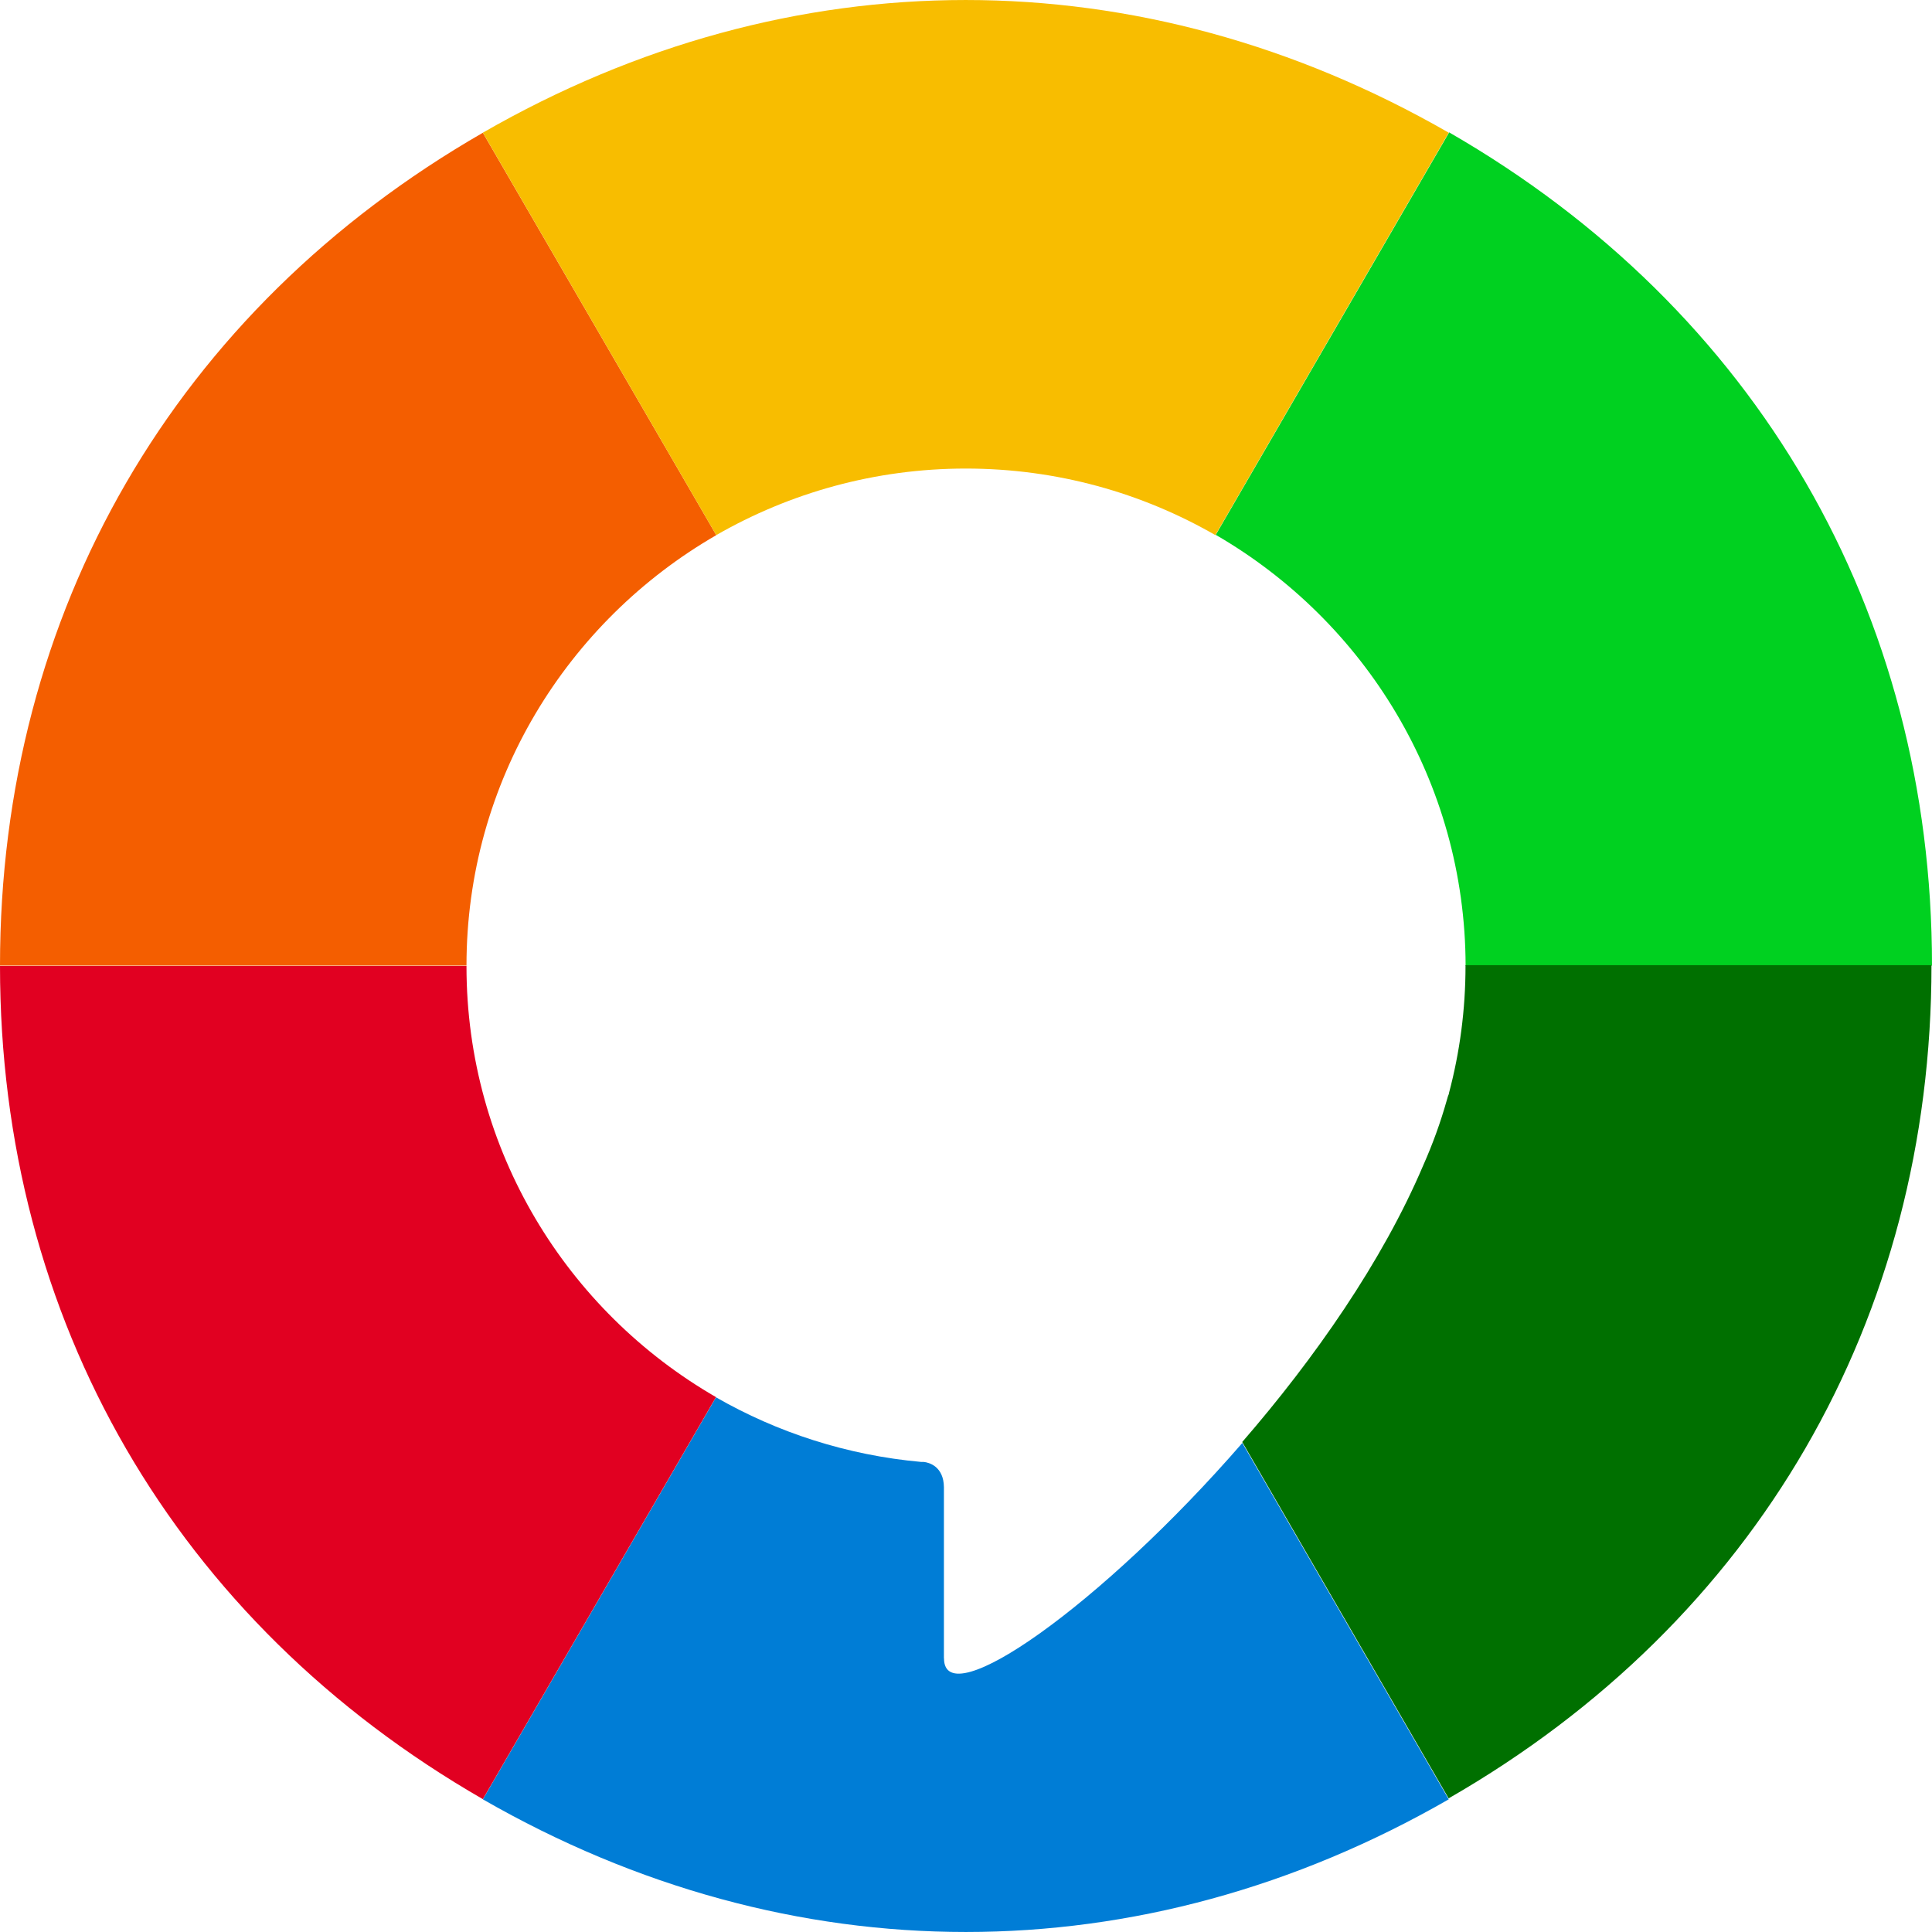
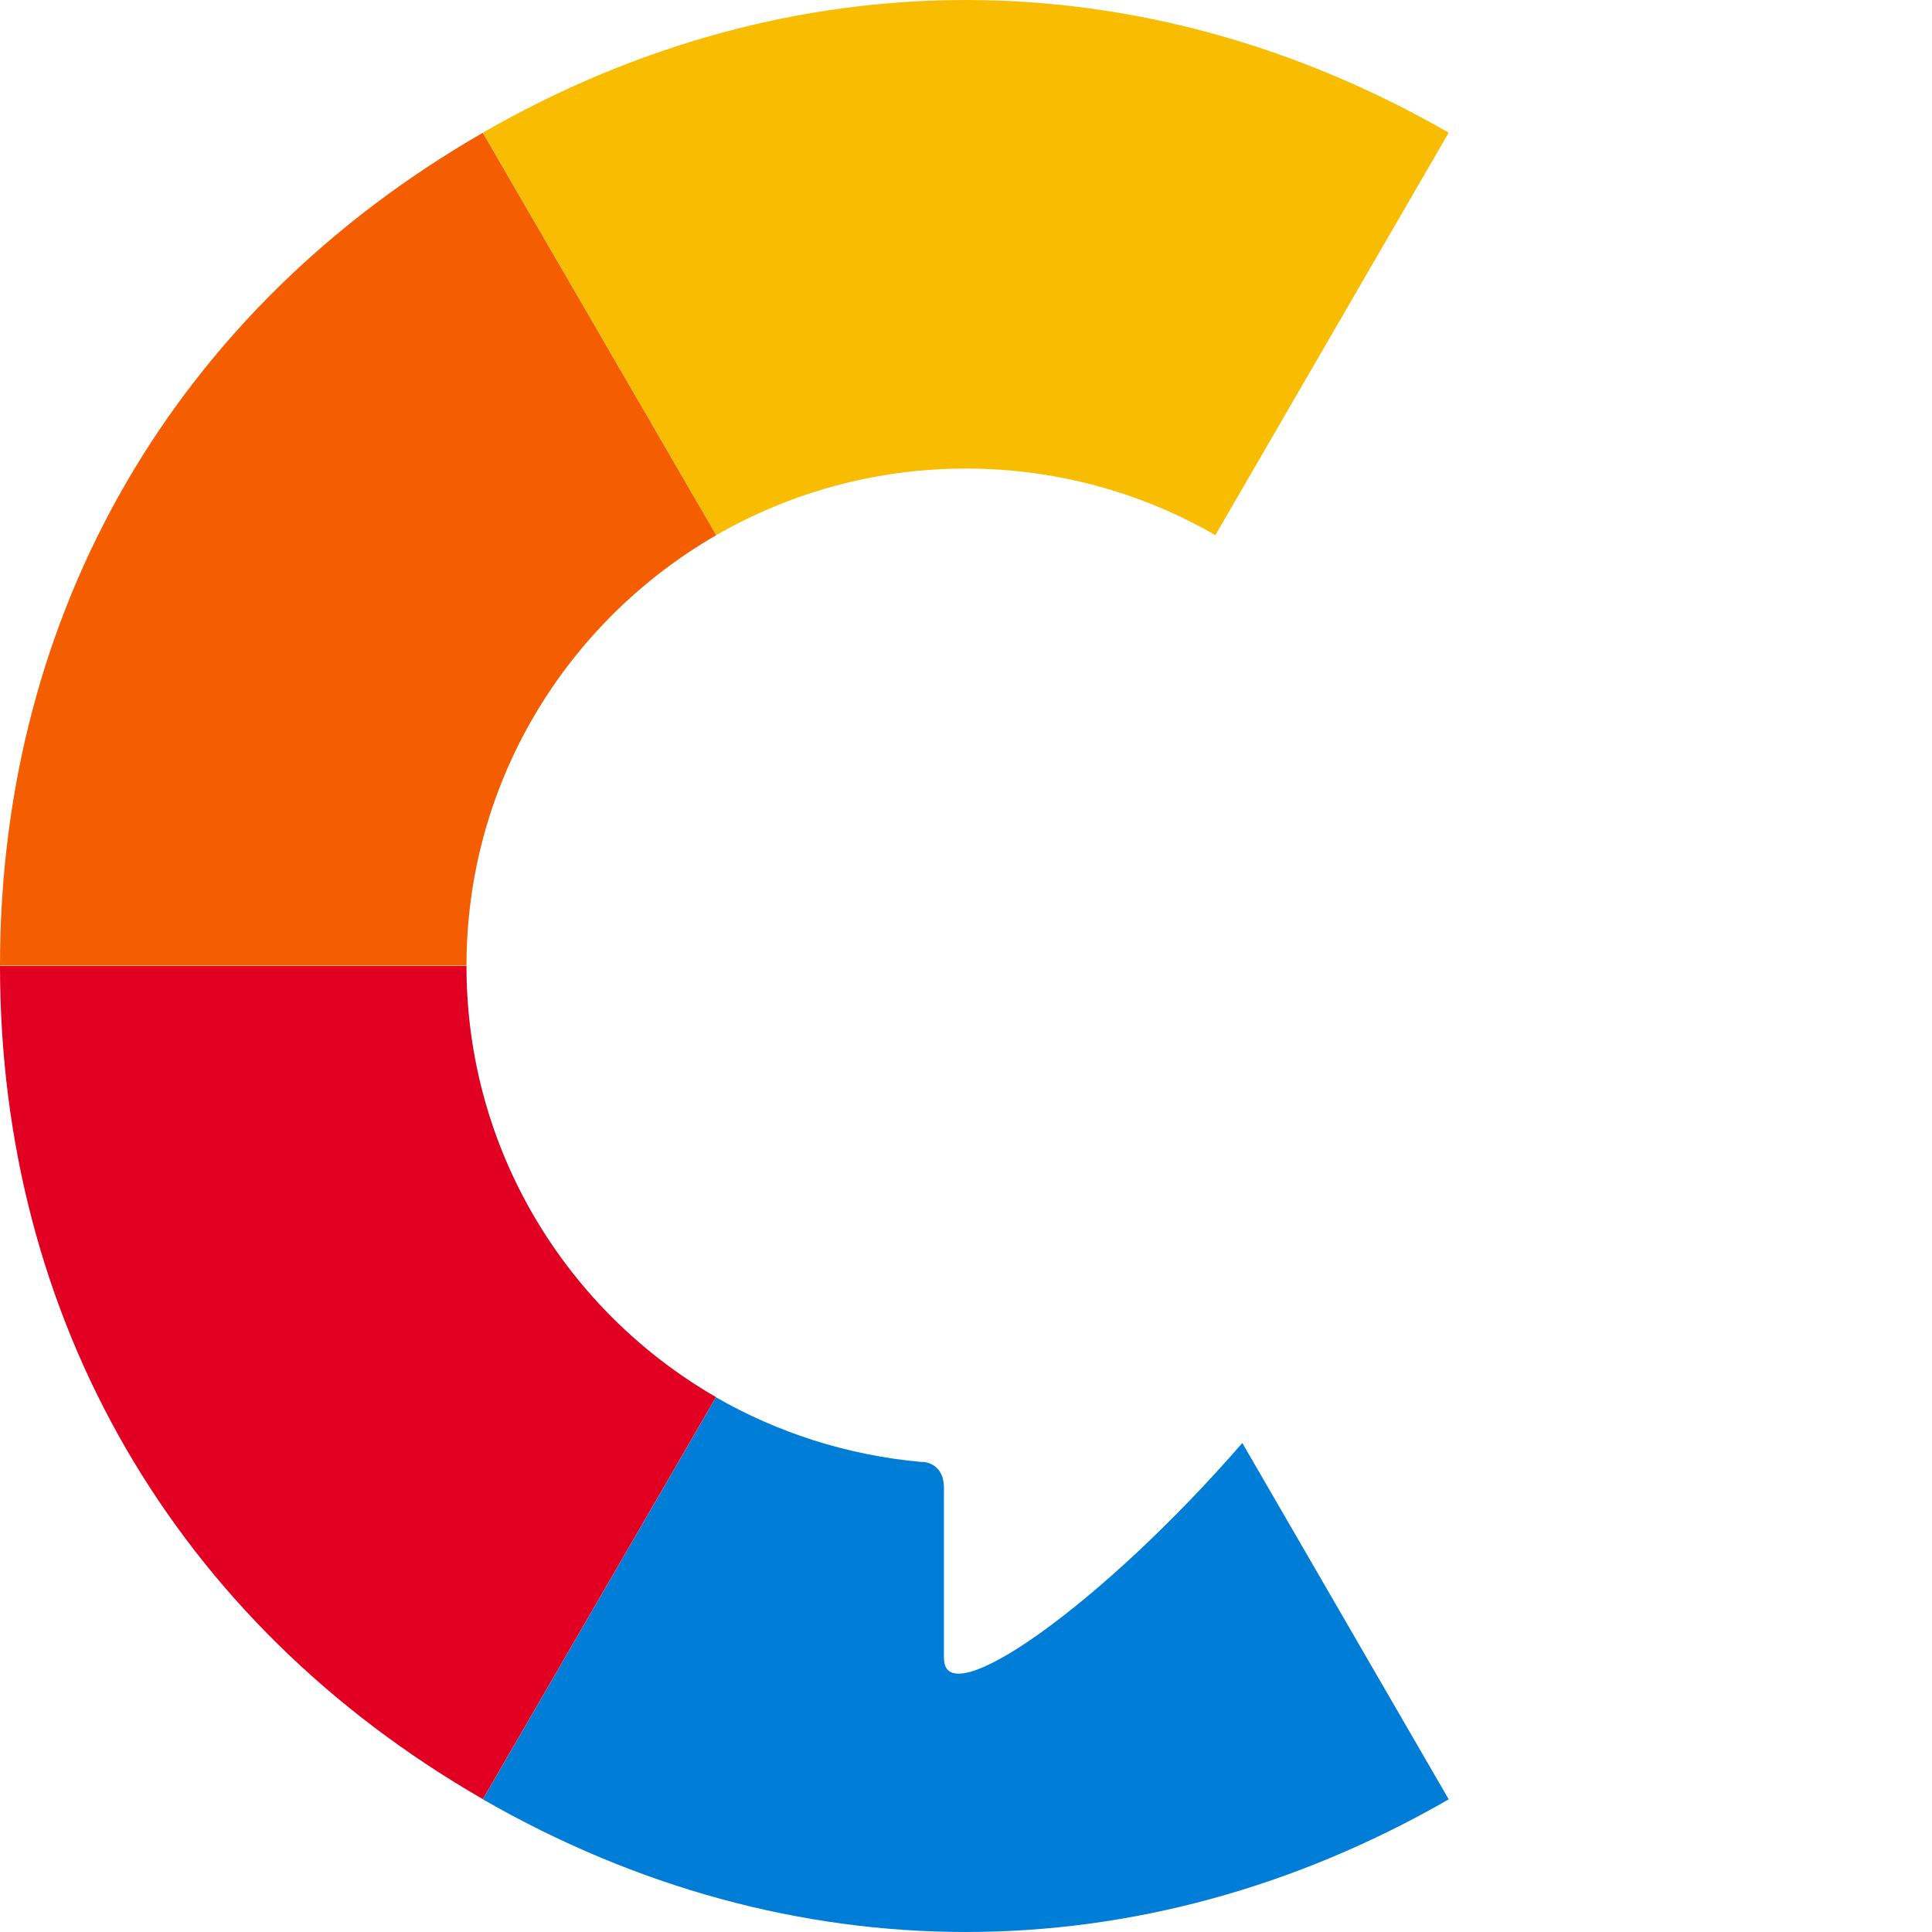
<svg xmlns="http://www.w3.org/2000/svg" width="42" height="42" viewBox="0 0 42 42" fill="none">
-   <path d="M31.859 20.991H42C42 13.298 38.185 6.725 31.503 2.878L26.429 11.627C29.672 13.504 31.852 16.994 31.861 20.991H31.859Z" fill="#00D120" />
-   <path d="M31.859 20.99V20.997C31.859 21.95 31.735 22.874 31.5 23.76C31.5 23.775 31.494 23.794 31.486 23.809C31.471 23.842 31.465 23.884 31.452 23.918C31.315 24.405 31.142 24.878 30.942 25.329C30.054 27.421 28.574 29.538 27.005 31.348L31.492 39.095C38.183 35.25 41.989 28.674 41.989 20.982H31.857V20.988L31.859 20.99Z" fill="#007000" />
  <path d="M20.52 36.052V32.329C20.514 31.884 20.204 31.793 20.079 31.781H20.025C18.414 31.636 16.899 31.142 15.565 30.376L10.497 39.116C17.188 42.961 24.809 42.961 31.494 39.116L27.007 31.369C23.936 34.906 20.522 37.293 20.522 36.052H20.52Z" fill="#007DD6" />
  <path d="M10.141 21.005V20.999H0C0 28.691 3.815 35.265 10.497 39.112L15.565 30.372C12.321 28.5 10.141 25.004 10.141 21.007V21.005Z" fill="#E10021" />
  <path d="M15.571 11.633L10.497 2.886C3.815 6.731 0 13.298 0 20.991H10.141C10.141 16.994 12.33 13.504 15.573 11.633H15.571Z" fill="#F45E00" />
  <path d="M20.997 10.186C22.973 10.186 24.824 10.713 26.421 11.633L31.494 2.884C24.803 -0.961 17.182 -0.961 10.497 2.884L15.571 11.633C17.167 10.715 19.021 10.186 20.995 10.186H20.997Z" fill="#F8BD00" />
</svg>